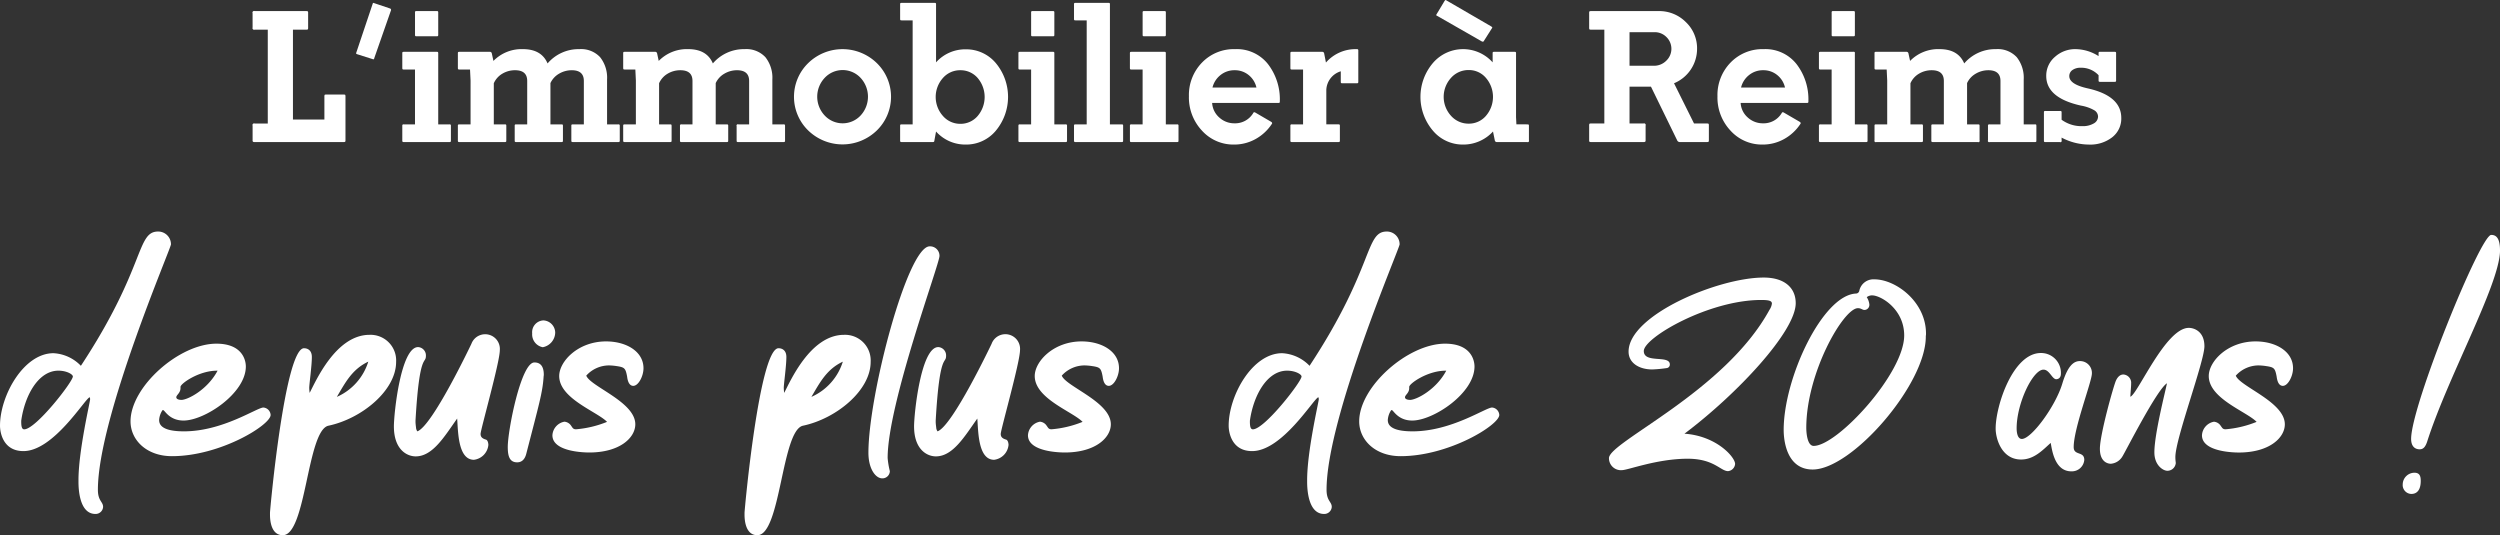
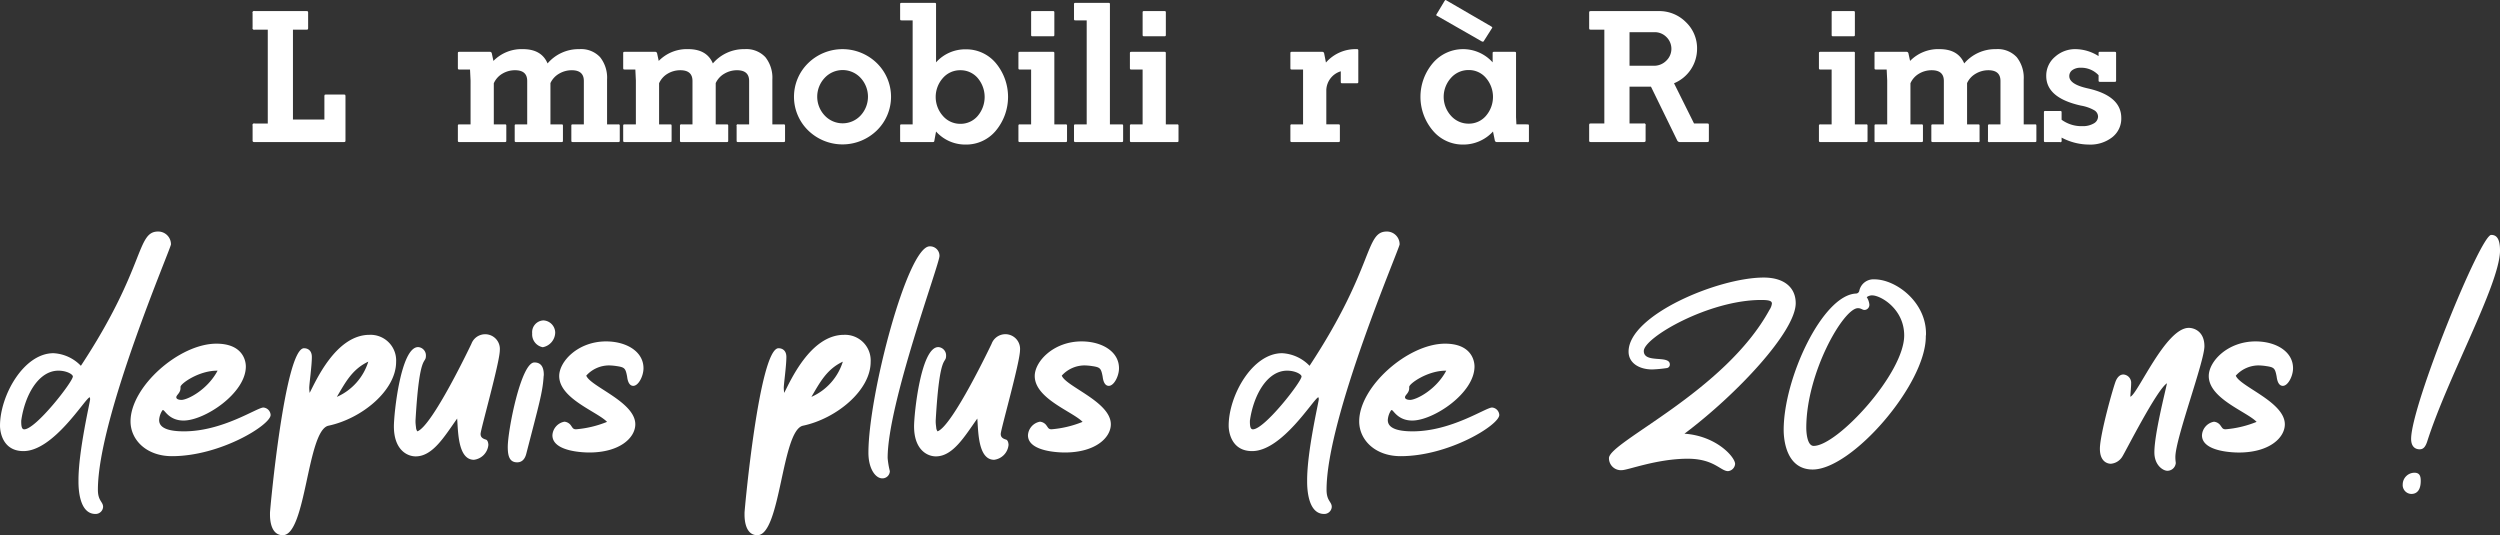
<svg xmlns="http://www.w3.org/2000/svg" width="404.447" height="86.585" viewBox="0 0 404.447 86.585">
  <rect x="0" y="0" width="404.447" height="86.585" fill="#333333" stroke="none" />
  <g id="Groupe_325" data-name="Groupe 325" transform="translate(-17.754 -104.522)">
    <g id="Groupe_322" data-name="Groupe 322" transform="translate(58.615 104.522)">
      <path id="Tracé_160" data-name="Tracé 160" d="M35.851,105.664a.265.265,0,0,1,.345-.348h8.325c.156,0,.246.02.275.059a.574.574,0,0,1,.043.289v2.312a.58.58,0,0,1-.043.289c-.029.038-.12.056-.275.056H42.383v14.541H47.47v-3.7a.615.615,0,0,1,.043-.289c.029-.036.122-.056.275-.056h2.775c.154,0,.246.02.275.056a.615.615,0,0,1,.043.289v7a.615.615,0,0,1-.043.289c-.029.036-.122.056-.275.056H36.2a.478.478,0,0,1-.289-.056.466.466,0,0,1-.056-.289v-2.314a.264.264,0,0,1,.345-.345h2.111V108.321H36.2a.264.264,0,0,1-.345-.345Z" transform="translate(-35.851 -103.523)" fill="#fff" />
-       <path id="Tracé_161" data-name="Tracé 161" d="M48.9,105.969l-2.689,7.693c-.02.133-.068.2-.144.2a.937.937,0,0,1-.2-.056l-2.369-.752c-.135-.038-.208-.077-.219-.115a.524.524,0,0,1,.043-.23l2.6-7.747c.038-.154.086-.233.145-.233l.172.059,2.486.838A.242.242,0,0,1,48.9,105.969Z" transform="translate(-26.52 -104.264)" fill="#fff" />
-       <path id="Tracé_162" data-name="Tracé 162" d="M46.624,126.461a.407.407,0,0,1-.045-.246V123.93a.4.4,0,0,1,.045-.244.338.338,0,0,1,.217-.043h1.793V114.77H46.87a.407.407,0,0,1-.246-.045c-.029-.027-.045-.108-.045-.244v-2.312a.347.347,0,0,1,.045-.219c.029-.029.111-.043.246-.043h5.259a.346.346,0,0,1,.219.043.368.368,0,0,1,.043.219v11.475h1.793a.342.342,0,0,1,.217.043.408.408,0,0,1,.043.244v2.285c0,.135-.014.217-.043.246a.359.359,0,0,1-.217.043H46.841A.354.354,0,0,1,46.624,126.461Zm2.3-17.07c-.135,0-.219-.014-.246-.043s-.043-.111-.043-.246v-3.5a.422.422,0,0,1,.043-.246c.027-.029.111-.043.246-.043h3.206a.346.346,0,0,1,.219.043.442.442,0,0,1,.043.246v3.5a.431.431,0,0,1-.043.246.346.346,0,0,1-.219.043Z" transform="translate(-22.357 -103.523)" fill="#fff" />
      <path id="Tracé_163" data-name="Tracé 163" d="M70.218,108.043a4.2,4.2,0,0,1,3.353,1.3,5.34,5.34,0,0,1,1.127,3.615v7.255H76.49a.342.342,0,0,1,.217.043.4.4,0,0,1,.045.244v2.285a.407.407,0,0,1-.045.246.359.359,0,0,1-.217.043H69.207a.431.431,0,0,1-.246-.043c-.029-.029-.043-.111-.043-.246V120.5a.408.408,0,0,1,.043-.244c.029-.029.111-.043.246-.043h1.734v-7.024q0-1.734-1.964-1.734a4,4,0,0,0-2.025.549,3.4,3.4,0,0,0-1.416,1.533v6.677h1.734c.135,0,.217.014.246.043a.408.408,0,0,1,.043.244v2.285c0,.135-.014.217-.043.246a.431.431,0,0,1-.246.043H60.044a.426.426,0,0,1-.246-.043c-.029-.029-.043-.111-.043-.246V120.5a.408.408,0,0,1,.043-.244c.027-.029.111-.043.246-.043h1.734v-7.024q0-1.734-1.967-1.734a3.966,3.966,0,0,0-2.037.549,3.378,3.378,0,0,0-1.4,1.56v6.649h1.763a.342.342,0,0,1,.217.043.408.408,0,0,1,.043.244v2.285c0,.135-.014.217-.043.246a.359.359,0,0,1-.217.043H50.852a.431.431,0,0,1-.246-.043.407.407,0,0,1-.045-.246V120.5a.4.4,0,0,1,.045-.244c.029-.029.111-.043.246-.043h1.763V113.13l-.088-1.791H50.852a.407.407,0,0,1-.246-.045c-.029-.027-.045-.108-.045-.244v-2.312a.347.347,0,0,1,.045-.219c.029-.029.111-.043.246-.043h4.854a.313.313,0,0,1,.348.262l.26,1.212a6.359,6.359,0,0,1,4.771-1.908q3,0,3.987,2.312A6.6,6.6,0,0,1,70.218,108.043Z" transform="translate(-17.348 -100.093)" fill="#fff" />
      <path id="Tracé_164" data-name="Tracé 164" d="M82.061,108.043a4.2,4.2,0,0,1,3.353,1.3,5.34,5.34,0,0,1,1.127,3.615v7.255h1.793a.342.342,0,0,1,.217.043.427.427,0,0,1,.043.244v2.285a.431.431,0,0,1-.043.246.359.359,0,0,1-.217.043H81.047a.427.427,0,0,1-.244-.043c-.029-.029-.043-.111-.043-.246V120.5a.216.216,0,0,1,.287-.287h1.736v-7.024q0-1.734-1.967-1.734a4,4,0,0,0-2.023.549,3.4,3.4,0,0,0-1.416,1.533v6.677h1.734c.135,0,.217.014.246.043a.408.408,0,0,1,.043.244v2.285c0,.135-.014.217-.043.246a.431.431,0,0,1-.246.043H71.885a.437.437,0,0,1-.246-.043.431.431,0,0,1-.043-.246V120.5a.427.427,0,0,1,.043-.244.417.417,0,0,1,.246-.043h1.734v-7.024q0-1.734-1.964-1.734a3.98,3.98,0,0,0-2.039.549,3.4,3.4,0,0,0-1.4,1.56v6.649h1.766c.115,0,.187.014.214.043s.045.111.045.244v2.285c0,.135-.014.217-.045.246a.345.345,0,0,1-.214.043H62.7a.426.426,0,0,1-.246-.043.407.407,0,0,1-.045-.246V120.5a.4.4,0,0,1,.045-.244c.027-.029.111-.043.246-.043h1.761V113.13l-.086-1.791H62.7c-.135,0-.219-.016-.246-.045s-.045-.108-.045-.244v-2.312a.347.347,0,0,1,.045-.219c.027-.029.111-.043.246-.043H67.55a.315.315,0,0,1,.348.262l.26,1.212a6.354,6.354,0,0,1,4.769-1.908q3.007,0,3.99,2.312A6.6,6.6,0,0,1,82.061,108.043Z" transform="translate(-2.451 -100.093)" fill="#fff" />
      <path id="Tracé_165" data-name="Tracé 165" d="M76.943,121.2a7.606,7.606,0,0,1,0-10.9,7.955,7.955,0,0,1,11.1,0,7.606,7.606,0,0,1,0,10.9,7.961,7.961,0,0,1-11.1,0Zm2.66-8.5a4.437,4.437,0,0,0,0,6.071,3.969,3.969,0,0,0,5.81.014,4.477,4.477,0,0,0,0-6.1,3.969,3.969,0,0,0-5.81.014Z" transform="translate(12.946 -100.093)" fill="#fff" />
      <path id="Tracé_166" data-name="Tracé 166" d="M82.294,104.77c.029-.029.111-.043.246-.043h5.231a.417.417,0,0,1,.246.043.367.367,0,0,1,.043.219v9.363a6.338,6.338,0,0,1,4.827-2.109,6.239,6.239,0,0,1,4.841,2.226,8.548,8.548,0,0,1,0,10.942,6.223,6.223,0,0,1-4.841,2.24,6.34,6.34,0,0,1-4.827-2.111l-.262,1.416a.538.538,0,0,1-.07.246.437.437,0,0,1-.246.043H82.54a.431.431,0,0,1-.246-.043.407.407,0,0,1-.045-.246v-2.285a.4.4,0,0,1,.045-.244c.029-.029.111-.043.246-.043h1.734V107.561H82.54c-.135,0-.217-.014-.246-.043a.339.339,0,0,1-.045-.217v-2.312A.347.347,0,0,1,82.294,104.77Zm6.88,18.255a3.69,3.69,0,0,0,2.818,1.271,3.625,3.625,0,0,0,2.788-1.255,4.741,4.741,0,0,0,0-6.173,3.642,3.642,0,0,0-2.788-1.242,3.682,3.682,0,0,0-2.834,1.271,4.615,4.615,0,0,0,.016,6.128Z" transform="translate(22.512 -104.264)" fill="#fff" />
      <path id="Tracé_167" data-name="Tracé 167" d="M90.768,126.461a.431.431,0,0,1-.043-.246V123.93a.427.427,0,0,1,.043-.244.342.342,0,0,1,.217-.043h1.793V114.77H91.014a.407.407,0,0,1-.246-.045.417.417,0,0,1-.043-.244v-2.312a.367.367,0,0,1,.043-.219c.029-.029.111-.043.246-.043h5.261a.342.342,0,0,1,.217.043.351.351,0,0,1,.043.219v11.475h1.793a.342.342,0,0,1,.217.043.408.408,0,0,1,.043.244v2.285c0,.135-.014.217-.043.246a.359.359,0,0,1-.217.043H90.985A.359.359,0,0,1,90.768,126.461Zm2.3-17.07a.417.417,0,0,1-.246-.043c-.029-.029-.043-.111-.043-.246v-3.5a.422.422,0,0,1,.043-.246.417.417,0,0,1,.246-.043h3.208a.342.342,0,0,1,.217.043.422.422,0,0,1,.043.246v3.5c0,.135-.014.217-.043.246a.342.342,0,0,1-.217.043Z" transform="translate(33.174 -103.523)" fill="#fff" />
      <path id="Tracé_168" data-name="Tracé 168" d="M100.518,124.384h1.849c.135,0,.217.014.246.043a.408.408,0,0,1,.043.244v2.285c0,.135-.014.217-.043.246a.431.431,0,0,1-.246.043H95a.431.431,0,0,1-.246-.043.407.407,0,0,1-.045-.246v-2.285a.4.4,0,0,1,.045-.244c.029-.029.111-.043.246-.043h1.763V107.561H95c-.135,0-.217-.014-.246-.043a.339.339,0,0,1-.045-.217v-2.312a.347.347,0,0,1,.045-.219c.029-.029.111-.043.246-.043h5.259a.346.346,0,0,1,.219.043.367.367,0,0,1,.043.219Z" transform="translate(38.181 -104.264)" fill="#fff" />
      <path id="Tracé_169" data-name="Tracé 169" d="M98.757,126.461c-.029-.029-.043-.111-.043-.246V123.93a.408.408,0,0,1,.043-.244.342.342,0,0,1,.217-.043h1.793V114.77H99a.407.407,0,0,1-.246-.045c-.029-.027-.043-.108-.043-.244v-2.312a.351.351,0,0,1,.043-.219c.029-.029.111-.043.246-.043h5.261a.343.343,0,0,1,.217.043.351.351,0,0,1,.043.219v11.475h1.793a.342.342,0,0,1,.217.043.408.408,0,0,1,.043.244v2.285c0,.135-.014.217-.043.246a.359.359,0,0,1-.217.043H98.974A.359.359,0,0,1,98.757,126.461Zm2.3-17.07c-.135,0-.217-.014-.246-.043s-.043-.111-.043-.246v-3.5a.422.422,0,0,1,.043-.246c.029-.029.111-.043.246-.043h3.208a.342.342,0,0,1,.217.043.422.422,0,0,1,.043.246v3.5c0,.135-.014.217-.043.246a.342.342,0,0,1-.217.043Z" transform="translate(43.223 -103.523)" fill="#fff" />
-       <path id="Tracé_170" data-name="Tracé 170" d="M116.265,119.809c.156.115.183.23.086.345a7.462,7.462,0,0,1-2.644,2.443,7.072,7.072,0,0,1-3.455.883,6.846,6.846,0,0,1-5.2-2.256,7.83,7.83,0,0,1-2.109-5.55,7.532,7.532,0,0,1,2.109-5.448,7.153,7.153,0,0,1,5.378-2.183,6.407,6.407,0,0,1,5.3,2.414,9.331,9.331,0,0,1,1.921,6c0,.135-.014.217-.043.246a.342.342,0,0,1-.217.043H106.7a3.4,3.4,0,0,0,1.172,2.371,3.581,3.581,0,0,0,2.441.926,3.41,3.41,0,0,0,3.01-1.619c.056-.115.113-.174.172-.174a.347.347,0,0,1,.2.059Zm-8.21-7.575a3.688,3.688,0,0,0-1.3,2.025h7.112a3.578,3.578,0,0,0-1.26-2.025,3.5,3.5,0,0,0-2.267-.779A3.569,3.569,0,0,0,108.055,112.234Z" transform="translate(48.537 -100.093)" fill="#fff" />
      <path id="Tracé_171" data-name="Tracé 171" d="M115.359,108.477a.3.3,0,0,1,.316.262l.289,1.472a6.367,6.367,0,0,1,4.972-2.168.359.359,0,0,1,.217.043.407.407,0,0,1,.045.246v4.942a.407.407,0,0,1-.045.246.359.359,0,0,1-.217.043h-2.312a.359.359,0,0,1-.217-.043c-.029-.029-.043-.111-.043-.246v-1.646a3.284,3.284,0,0,0-2.341,3.005v5.579h1.935a.346.346,0,0,1,.219.043.434.434,0,0,1,.041.244v2.285a.438.438,0,0,1-.041.246.362.362,0,0,1-.219.043H110.5a.427.427,0,0,1-.244-.043.407.407,0,0,1-.045-.246V120.5a.4.4,0,0,1,.045-.244.408.408,0,0,1,.244-.043h1.763v-8.873H110.5a.4.4,0,0,1-.244-.045c-.029-.027-.045-.108-.045-.244v-2.312a.347.347,0,0,1,.045-.219.408.408,0,0,1,.244-.043Z" transform="translate(57.685 -100.093)" fill="#fff" />
      <path id="Tracé_172" data-name="Tracé 172" d="M136.789,124.642c.135,0,.217.014.246.043a.427.427,0,0,1,.043.244v2.285a.217.217,0,0,1-.289.289H131.9a.32.32,0,0,1-.345-.289l-.289-1.416a6.5,6.5,0,0,1-4.859,2.111,6.294,6.294,0,0,1-4.87-2.256,8.438,8.438,0,0,1,0-10.926,6.421,6.421,0,0,1,9.67-.117v-1.443a.351.351,0,0,1,.043-.219c.029-.029.111-.043.246-.043h3.208c.136,0,.217.014.246.043a.368.368,0,0,1,.043.219v10.318l.059,1.156ZM123.4,104.725c.079-.133.147-.2.2-.2a.626.626,0,0,1,.172.086l7.171,4.164a.637.637,0,0,1,.2.174c.02.038-.009.106-.086.2l-1.244,1.964a.2.2,0,0,1-.2.147.336.336,0,0,1-.2-.061l-7.112-4.073c-.133-.059-.208-.106-.217-.147s.023-.113.1-.23Zm1.07,18.528a3.779,3.779,0,0,0,2.863,1.273,3.622,3.622,0,0,0,2.789-1.26,4.7,4.7,0,0,0,0-6.141,3.6,3.6,0,0,0-2.789-1.271,3.769,3.769,0,0,0-2.863,1.271,4.559,4.559,0,0,0,0,6.128Z" transform="translate(69.409 -104.522)" fill="#fff" />
      <path id="Tracé_173" data-name="Tracé 173" d="M148.586,123.5h2.08c.154,0,.246.018.275.056a.572.572,0,0,1,.045.289v2.314a.578.578,0,0,1-.045.289c-.029.036-.122.056-.275.056H146.33a.473.473,0,0,1-.492-.316l-4.22-8.645H138.15V123.5h2.256a.264.264,0,0,1,.345.345v2.314a.466.466,0,0,1-.056.289.483.483,0,0,1-.289.056h-8.469c-.154,0-.246-.02-.275-.056a.586.586,0,0,1-.043-.289v-2.314a.58.58,0,0,1,.043-.289c.029-.038.122-.056.275-.056h2.138V108.321h-2.138c-.154,0-.246-.018-.275-.056a.58.58,0,0,1-.043-.289v-2.312a.574.574,0,0,1,.043-.289c.029-.038.122-.059.275-.059h10.926a6.069,6.069,0,0,1,4.394,1.777,5.827,5.827,0,0,1,1.82,4.324,6.032,6.032,0,0,1-3.728,5.577Zm-6.5-9.339a2.774,2.774,0,0,0,2-.808,2.654,2.654,0,0,0,.043-3.829,2.653,2.653,0,0,0-1.953-.795H138.15v5.432Z" transform="translate(84.612 -103.523)" fill="#fff" />
-       <path id="Tracé_174" data-name="Tracé 174" d="M154.136,119.809c.156.115.183.23.086.345a7.462,7.462,0,0,1-2.644,2.443,7.072,7.072,0,0,1-3.455.883,6.85,6.85,0,0,1-5.2-2.256,7.82,7.82,0,0,1-2.109-5.55,7.523,7.523,0,0,1,2.109-5.448,7.157,7.157,0,0,1,5.378-2.183,6.4,6.4,0,0,1,5.3,2.414,9.333,9.333,0,0,1,1.924,6,.407.407,0,0,1-.045.246.343.343,0,0,1-.217.043h-10.7a3.387,3.387,0,0,0,1.172,2.371,3.582,3.582,0,0,0,2.443.926,3.408,3.408,0,0,0,3.008-1.619c.056-.115.113-.174.172-.174a.347.347,0,0,1,.2.059Zm-8.207-7.575a3.68,3.68,0,0,0-1.3,2.025h7.112a3.577,3.577,0,0,0-1.26-2.025,3.5,3.5,0,0,0-2.269-.779A3.561,3.561,0,0,0,145.929,112.234Z" transform="translate(96.174 -100.093)" fill="#fff" />
      <path id="Tracé_175" data-name="Tracé 175" d="M148.127,126.461a.407.407,0,0,1-.045-.246V123.93a.4.4,0,0,1,.045-.244.342.342,0,0,1,.217-.043h1.793V114.77h-1.766a.4.4,0,0,1-.244-.045c-.029-.027-.045-.108-.045-.244v-2.312a.347.347,0,0,1,.045-.219.408.408,0,0,1,.244-.043h5.261a.2.2,0,0,1,.262.262v11.475h1.793a.334.334,0,0,1,.214.043.4.4,0,0,1,.045.244v2.285a.407.407,0,0,1-.045.246.35.35,0,0,1-.214.043h-7.343A.359.359,0,0,1,148.127,126.461Zm2.3-17.07a.408.408,0,0,1-.244-.043c-.029-.029-.043-.111-.043-.246v-3.5a.422.422,0,0,1,.043-.246.408.408,0,0,1,.244-.043h3.208a.351.351,0,0,1,.219.043.422.422,0,0,1,.043.246v3.5c0,.135-.014.217-.043.246a.351.351,0,0,1-.219.043Z" transform="translate(105.322 -103.523)" fill="#fff" />
      <path id="Tracé_176" data-name="Tracé 176" d="M171.721,108.043a4.193,4.193,0,0,1,3.351,1.3,5.341,5.341,0,0,1,1.129,3.615v7.255h1.79a.346.346,0,0,1,.219.043c.029.029.041.111.041.244v2.285c0,.135-.011.217-.041.246a.362.362,0,0,1-.219.043H170.71a.216.216,0,0,1-.289-.289V120.5a.434.434,0,0,1,.041-.244.422.422,0,0,1,.248-.043h1.732v-7.024q0-1.734-1.964-1.734a4,4,0,0,0-2.023.549,3.383,3.383,0,0,0-1.416,1.533v6.677h1.732c.138,0,.219.014.248.043a.434.434,0,0,1,.041.244v2.285a.216.216,0,0,1-.289.289h-7.225a.417.417,0,0,1-.244-.043.407.407,0,0,1-.045-.246V120.5a.4.4,0,0,1,.045-.244c.027-.029.108-.043.244-.043h1.736v-7.024q0-1.734-1.967-1.734a3.974,3.974,0,0,0-2.039.549,3.4,3.4,0,0,0-1.4,1.56v6.649h1.763a.343.343,0,0,1,.217.043.4.4,0,0,1,.045.244v2.285a.407.407,0,0,1-.045.246.359.359,0,0,1-.217.043h-7.284a.217.217,0,0,1-.289-.289V120.5a.427.427,0,0,1,.043-.244c.029-.029.111-.043.246-.043h1.763V113.13l-.086-1.791h-1.678a.407.407,0,0,1-.246-.045.417.417,0,0,1-.043-.244v-2.312a.368.368,0,0,1,.043-.219c.029-.029.111-.043.246-.043h4.857a.312.312,0,0,1,.345.262l.262,1.212a6.351,6.351,0,0,1,4.769-1.908q3.007,0,3.99,2.312A6.6,6.6,0,0,1,171.721,108.043Z" transform="translate(110.331 -100.093)" fill="#fff" />
      <path id="Tracé_177" data-name="Tracé 177" d="M175.619,108.477a.342.342,0,0,1,.217.043.351.351,0,0,1,.043.219v4.306a.408.408,0,0,1-.043.244c-.029.032-.1.045-.217.045h-2.312c-.115,0-.187-.014-.217-.045a.4.4,0,0,1-.045-.244v-.781a3.827,3.827,0,0,0-2.89-1.212,2.2,2.2,0,0,0-1.343.375,1.17,1.17,0,0,0-.506.982q0,1.331,3.037,1.994,5.375,1.216,5.374,4.771a3.817,3.817,0,0,1-1.459,3.12,5.751,5.751,0,0,1-3.744,1.188,9.551,9.551,0,0,1-4.453-1.129v.434a.216.216,0,0,1-.289.289h-2.31a.363.363,0,0,1-.219-.043c-.029-.029-.041-.111-.041-.246v-4.48c0-.115.011-.187.041-.217a.346.346,0,0,1,.219-.043h2.31a.422.422,0,0,1,.248.043.363.363,0,0,1,.041.217v1.156a5.434,5.434,0,0,0,3.353,1.039,3.474,3.474,0,0,0,1.836-.431,1.288,1.288,0,0,0,.709-1.129,1.209,1.209,0,0,0-.637-1.025,6.548,6.548,0,0,0-2.109-.736q-5.636-1.243-5.636-4.8a3.982,3.982,0,0,1,1.4-3.08,4.861,4.861,0,0,1,3.366-1.258,7.065,7.065,0,0,1,3.7,1.127v-.431a.347.347,0,0,1,.045-.219.342.342,0,0,1,.217-.043Z" transform="translate(125.6 -100.093)" fill="#fff" />
    </g>
    <g id="Groupe_323" data-name="Groupe 323" transform="translate(17.754 141.978)">
      <path id="Tracé_178" data-name="Tracé 178" d="M43.34,121.111a2.066,2.066,0,0,1,2.073,2.073c0,.648-11.822,28.045-11.822,39.7,0,1.847.842,1.91.842,2.786a1.216,1.216,0,0,1-1.231,1.133c-2.624,0-2.752-4.082-2.752-5.216v-.257c0-4.73,1.879-12.664,1.879-13.053a.7.7,0,0,0-.065-.357c-.745.194-5.83,8.713-10.72,8.713-3.3,0-3.789-3.012-3.789-4.114,0-4.857,3.823-11.723,8.648-11.723a6.616,6.616,0,0,1,4.437,2.039C41.365,126.844,39.777,121.111,43.34,121.111ZM27.212,143.62c-3.3,0-5.473,4.112-6.024,8.1v.16c0,.842.129,1.231.485,1.231,1.879,0,7.869-7.706,7.869-8.548C29.542,144.2,28.506,143.62,27.212,143.62Z" transform="translate(-17.754 -121.111)" fill="#fff" />
      <path id="Tracé_179" data-name="Tracé 179" d="M32.287,139.9a3.219,3.219,0,0,0-.551,1.587c0,.68.323,1.847,4.015,1.847,6.284,0,11.82-3.854,12.856-3.854a1.279,1.279,0,0,1,1.167,1.2c0,1.619-8.128,6.67-15.965,6.67-4.114,0-6.7-2.621-6.7-5.633,0-5.6,7.869-12.567,13.893-12.567,4.177,0,4.762,2.655,4.762,3.692,0,4.34-6.674,8.745-10.072,8.745-2.332,0-3.046-1.684-3.3-1.684Zm3.044-1.651c1,0,4.211-1.619,5.861-4.728h-.1c-2.949,0-5.9,2.1-5.9,2.621v.2c0,.808-.68,1.1-.68,1.488C34.52,138.05,34.78,138.244,35.33,138.244Z" transform="translate(-5.992 -111.008)" fill="#fff" />
      <path id="Tracé_180" data-name="Tracé 180" d="M42.638,130.683c.2,0,1.233.063,1.233,1.422,0,1.425-.422,4.374-.422,4.988a7.063,7.063,0,0,0,.065.811c.905-1.684,4.177-9.391,9.682-9.391a4.143,4.143,0,0,1,4.308,4.371c0,4.662-5.6,9.2-10.946,10.33-3.466.745-3.595,17.715-7.386,17.715-1.91,0-2.073-2.429-2.073-3.3V157.3c0-.485,2.4-26.62,5.507-26.62Zm5.279,7.869a9.209,9.209,0,0,0,5.085-5.7C50.378,134.081,49.278,136.251,47.916,138.552Z" transform="translate(6.58 -111.8)" fill="#fff" />
      <path id="Tracé_181" data-name="Tracé 181" d="M60,144.6c0,.388.163.714.842.908.388.1.42.777.42.874a2.675,2.675,0,0,1-2.332,2.4c-2.621,0-2.558-4.665-2.718-6.672-2.041,2.881-3.951,6.121-6.706,6.121-1.422,0-3.529-1.1-3.529-4.859,0-2.039,1.1-12.823,3.92-12.823a1.351,1.351,0,0,1,1.262,1.359c0,1.553-1.036-.811-1.684,10.524v.194c0,.357.065.745.1,1.1a1.263,1.263,0,0,0,.194.454c2.429-.842,8.713-14.089,8.745-14.152a2.378,2.378,0,0,1,4.6,1.036C63.109,133,60,143.916,60,144.6Z" transform="translate(17.746 -111.854)" fill="#fff" />
      <path id="Tracé_182" data-name="Tracé 182" d="M54.136,147.949c0-2.658,2.136-13.667,4.306-13.667.811,0,1.524.42,1.524,2.007,0,.1-.034.226-.034.323-.16,2.495-.711,4.34-2.784,12.373-.228.971-.745,1.456-1.49,1.456C54.427,150.442,54.136,149.437,54.136,147.949Zm5.764-20.47a2.005,2.005,0,0,1,1.91,2.01,2.469,2.469,0,0,1-2.007,2.33,2.109,2.109,0,0,1-1.716-2.233A1.911,1.911,0,0,1,59.9,127.479Z" transform="translate(28.01 -113.101)" fill="#fff" />
      <path id="Tracé_183" data-name="Tracé 183" d="M61.156,143.2a17.009,17.009,0,0,0,5.019-1.2c-1.587-1.653-7.74-3.757-7.74-7.417,0-2.364,3.044-5.6,7.58-5.6,3.269,0,6.056,1.621,6.056,4.342,0,1.262-.811,2.849-1.653,2.849-.874,0-.971-1.362-1-1.522-.257-1.361-.42-1.49-1.748-1.684a8.769,8.769,0,0,0-1.231-.1,4.973,4.973,0,0,0-3.626,1.651c.68,1.781,7.934,4.243,7.934,7.871,0,2.17-2.495,4.565-7.449,4.565-.517,0-5.961-.032-5.961-2.784a2.365,2.365,0,0,1,1.944-2.2,1.444,1.444,0,0,1,1.1.682C60.6,142.945,60.67,143.2,61.156,143.2Z" transform="translate(32.032 -111.207)" fill="#fff" />
      <path id="Tracé_184" data-name="Tracé 184" d="M76.639,130.683c.194,0,1.231.063,1.231,1.422,0,1.425-.422,4.374-.422,4.988a7.613,7.613,0,0,0,.065.811c.908-1.684,4.177-9.391,9.684-9.391a4.144,4.144,0,0,1,4.308,4.371c0,4.662-5.6,9.2-10.948,10.33-3.464.745-3.595,17.715-7.383,17.715-1.91,0-2.073-2.429-2.073-3.3V157.3c0-.485,2.4-26.62,5.5-26.62Zm5.279,7.869a9.208,9.208,0,0,0,5.085-5.7C84.379,134.081,83.277,136.251,81.917,138.552Z" transform="translate(49.349 -111.8)" fill="#fff" />
      <path id="Tracé_185" data-name="Tracé 185" d="M79.977,155.562c0-9.327,6.315-33.389,9.91-33.389a1.525,1.525,0,0,1,1.587,1.553c0,1.328-8.388,23.9-8.388,32.678a13.233,13.233,0,0,0,.357,2.136,1.2,1.2,0,0,1-1.231,1.167C81.144,159.708,79.977,158.184,79.977,155.562Z" transform="translate(60.515 -119.775)" fill="#fff" />
      <path id="Tracé_186" data-name="Tracé 186" d="M97.27,144.6c0,.388.163.714.842.908.388.1.422.777.422.874a2.675,2.675,0,0,1-2.332,2.4c-2.624,0-2.558-4.665-2.721-6.672-2.041,2.881-3.951,6.121-6.7,6.121-1.425,0-3.531-1.1-3.531-4.859,0-2.039,1.1-12.823,3.92-12.823a1.349,1.349,0,0,1,1.262,1.359c0,1.553-1.036-.811-1.682,10.524v.194c0,.357.065.745.1,1.1a1.263,1.263,0,0,0,.194.454c2.427-.842,8.711-14.089,8.745-14.152a2.377,2.377,0,0,1,4.6,1.036C100.379,133,97.27,143.916,97.27,144.6Z" transform="translate(64.627 -111.854)" fill="#fff" />
      <path id="Tracé_187" data-name="Tracé 187" d="M95.227,143.2a17.025,17.025,0,0,0,5.019-1.2c-1.587-1.653-7.74-3.757-7.74-7.417,0-2.364,3.046-5.6,7.577-5.6,3.272,0,6.056,1.621,6.056,4.342,0,1.262-.808,2.849-1.65,2.849-.874,0-.971-1.362-1-1.522-.26-1.361-.42-1.49-1.748-1.684a8.769,8.769,0,0,0-1.231-.1,4.974,4.974,0,0,0-3.628,1.651c.682,1.781,7.936,4.243,7.936,7.871,0,2.17-2.495,4.565-7.451,4.565-.517,0-5.956-.032-5.956-2.784a2.363,2.363,0,0,1,1.942-2.2,1.447,1.447,0,0,1,1.1.682C94.676,142.945,94.742,143.2,95.227,143.2Z" transform="translate(74.892 -111.207)" fill="#fff" />
      <path id="Tracé_188" data-name="Tracé 188" d="M131.373,121.111a2.065,2.065,0,0,1,2.073,2.073c0,.648-11.82,28.045-11.82,39.7,0,1.847.842,1.91.842,2.786a1.215,1.215,0,0,1-1.231,1.133c-2.621,0-2.752-4.082-2.752-5.216v-.257c0-4.73,1.879-12.664,1.879-13.053a.7.7,0,0,0-.065-.357c-.745.194-5.828,8.713-10.718,8.713-3.3,0-3.791-3.012-3.791-4.114,0-4.857,3.823-11.723,8.648-11.723a6.621,6.621,0,0,1,4.437,2.039C129.4,126.844,127.812,121.111,131.373,121.111ZM115.247,143.62c-3.3,0-5.473,4.112-6.024,8.1v.16c0,.842.131,1.231.485,1.231,1.879,0,7.871-7.706,7.871-8.548C117.58,144.2,116.543,143.62,115.247,143.62Z" transform="translate(92.983 -121.111)" fill="#fff" />
      <path id="Tracé_189" data-name="Tracé 189" d="M120.322,139.9a3.219,3.219,0,0,0-.551,1.587c0,.68.323,1.847,4.014,1.847,6.284,0,11.82-3.854,12.856-3.854a1.279,1.279,0,0,1,1.167,1.2c0,1.619-8.131,6.67-15.965,6.67-4.114,0-6.7-2.621-6.7-5.633,0-5.6,7.869-12.567,13.893-12.567,4.177,0,4.762,2.655,4.762,3.692,0,4.34-6.672,8.745-10.072,8.745-2.332,0-3.046-1.684-3.3-1.684Zm3.044-1.651c1,0,4.211-1.619,5.861-4.728h-.1c-2.947,0-5.893,2.1-5.893,2.621v.2c0,.808-.682,1.1-.682,1.488C122.555,138.05,122.815,138.244,123.365,138.244Z" transform="translate(104.746 -111.008)" fill="#fff" />
      <path id="Tracé_190" data-name="Tracé 190" d="M135.14,155.564a1.929,1.929,0,0,1-2.1-1.942c0-2.626,18.752-10.752,25.972-24a2.317,2.317,0,0,0,.388-1.007c0-.452-.517-.58-1.748-.58-8.451,0-18.977,6.087-18.977,8.257,0,2.073,4.211.585,4.211,2.17a.565.565,0,0,1-.454.583,20.66,20.66,0,0,1-2.4.228c-2.1,0-3.82-1.036-3.82-2.883,0-5.9,14.509-11.983,21.858-11.983,3.4,0,5.182,1.684,5.182,4.145,0,4.565-9.456,14.7-18,21.116,5.182.357,8.194,3.789,8.194,4.891a1.268,1.268,0,0,1-1.133,1.165c-1.231,0-2.267-2.007-6.543-2.007C140.81,153.72,136.113,155.564,135.14,155.564Z" transform="translate(127.257 -116.961)" fill="#fff" />
      <path id="Tracé_191" data-name="Tracé 191" d="M168.55,133.8c0,7.738-11.951,21.5-18.3,21.5-4.175,0-4.694-4.6-4.694-6.412,0-8.354,6.25-21.73,11.657-22.053a.564.564,0,0,0,.585-.485,2.334,2.334,0,0,1,2.427-1.815c3.466,0,8.356,3.626,8.356,8.779a1.632,1.632,0,0,1-.032.388Zm-8.679-6.674a1.435,1.435,0,0,0-.876.291,2.691,2.691,0,0,1,.422,1.167.824.824,0,0,1-.777.905c-.357,0-.551-.291-1.07-.291-2.332,0-8.356,10.431-8.356,19.368,0,.42.065,2.915,1.2,2.915,3.823,0,14.64-11.725,14.64-17.876C165.053,129.332,161.262,127.129,159.871,127.129Z" transform="translate(143.005 -116.799)" fill="#fff" />
-       <path id="Tracé_192" data-name="Tracé 192" d="M164.141,142c0,.323.034,1.716.842,1.716,1.556,0,5.441-5.279,6.543-8.939.905-3.012,1.91-3.658,2.849-3.658a1.916,1.916,0,0,1,1.942,2c0,1.3-2.947,8.876-2.947,11.919,0,1.425,1.716.614,1.716,2.07a2.019,2.019,0,0,1-2.1,1.849c-2.784,0-3.141-3.694-3.335-4.6-1.3,1.165-2.689,2.687-4.793,2.687-3.143,0-4.112-3.367-4.112-5.019,0-3.66,2.784-12.211,7.318-12.211a3.208,3.208,0,0,1,3.238,3.337c0,.876-.68.905-.745.905-.68,0-1.1-1.553-2.073-1.553C166.767,132.506,164.141,137.948,164.141,142Z" transform="translate(162.108 -110.16)" fill="#fff" />
      <path id="Tracé_193" data-name="Tracé 193" d="M169.963,150c-.194,0-1.75-.063-1.75-2.427,0-2.3,2.2-10.136,2.592-11.012.291-.648.711-1,1.2-1a1.344,1.344,0,0,1,1.264,1.459c0,.549-.1,1.425-.131,2.136,1.167-.354,5.7-11.138,9.456-11.138.876,0,2.529.58,2.529,2.978,0,2.461-4.7,14.963-4.7,17.909,0,.58.065.808.065,1a1.367,1.367,0,0,1-1.361,1.233c-.68,0-2.1-.876-2.1-2.98,0-2.883,1.684-9.49,2.039-11.174-1.619.973-6.735,11.109-7.221,11.854A2.4,2.4,0,0,1,169.994,150Z" transform="translate(171.505 -112.432)" fill="#fff" />
      <path id="Tracé_194" data-name="Tracé 194" d="M179.347,143.2a17.025,17.025,0,0,0,5.019-1.2c-1.585-1.653-7.74-3.757-7.74-7.417,0-2.364,3.046-5.6,7.577-5.6,3.272,0,6.058,1.621,6.058,4.342,0,1.262-.811,2.849-1.65,2.849-.876,0-.973-1.362-1.007-1.522-.257-1.361-.42-1.49-1.748-1.684a8.769,8.769,0,0,0-1.231-.1A4.966,4.966,0,0,0,181,134.524c.677,1.781,7.932,4.243,7.932,7.871,0,2.17-2.493,4.565-7.449,4.565-.517,0-5.956-.032-5.956-2.784a2.361,2.361,0,0,1,1.942-2.2,1.44,1.44,0,0,1,1.1.682C178.8,142.945,178.862,143.2,179.347,143.2Z" transform="translate(180.705 -111.207)" fill="#fff" />
      <path id="Tracé_195" data-name="Tracé 195" d="M189.911,161.706a1.907,1.907,0,0,1,1.908-1.879c.91,0,1.007.682,1.007,1.33,0,1.425-.585,2.1-1.524,2.1A1.435,1.435,0,0,1,189.911,161.706Zm15.737-37.6c-.26,5.636-8.485,20.339-11.786,30.7-.294.874-.65,1.231-1.2,1.231-.808,0-1.391-.519-1.391-1.684,0-5.376,11.206-33,12.953-33,.616,0,1.425.26,1.425,2.495Z" transform="translate(198.798 -120.804)" fill="#fff" />
    </g>
  </g>
</svg>